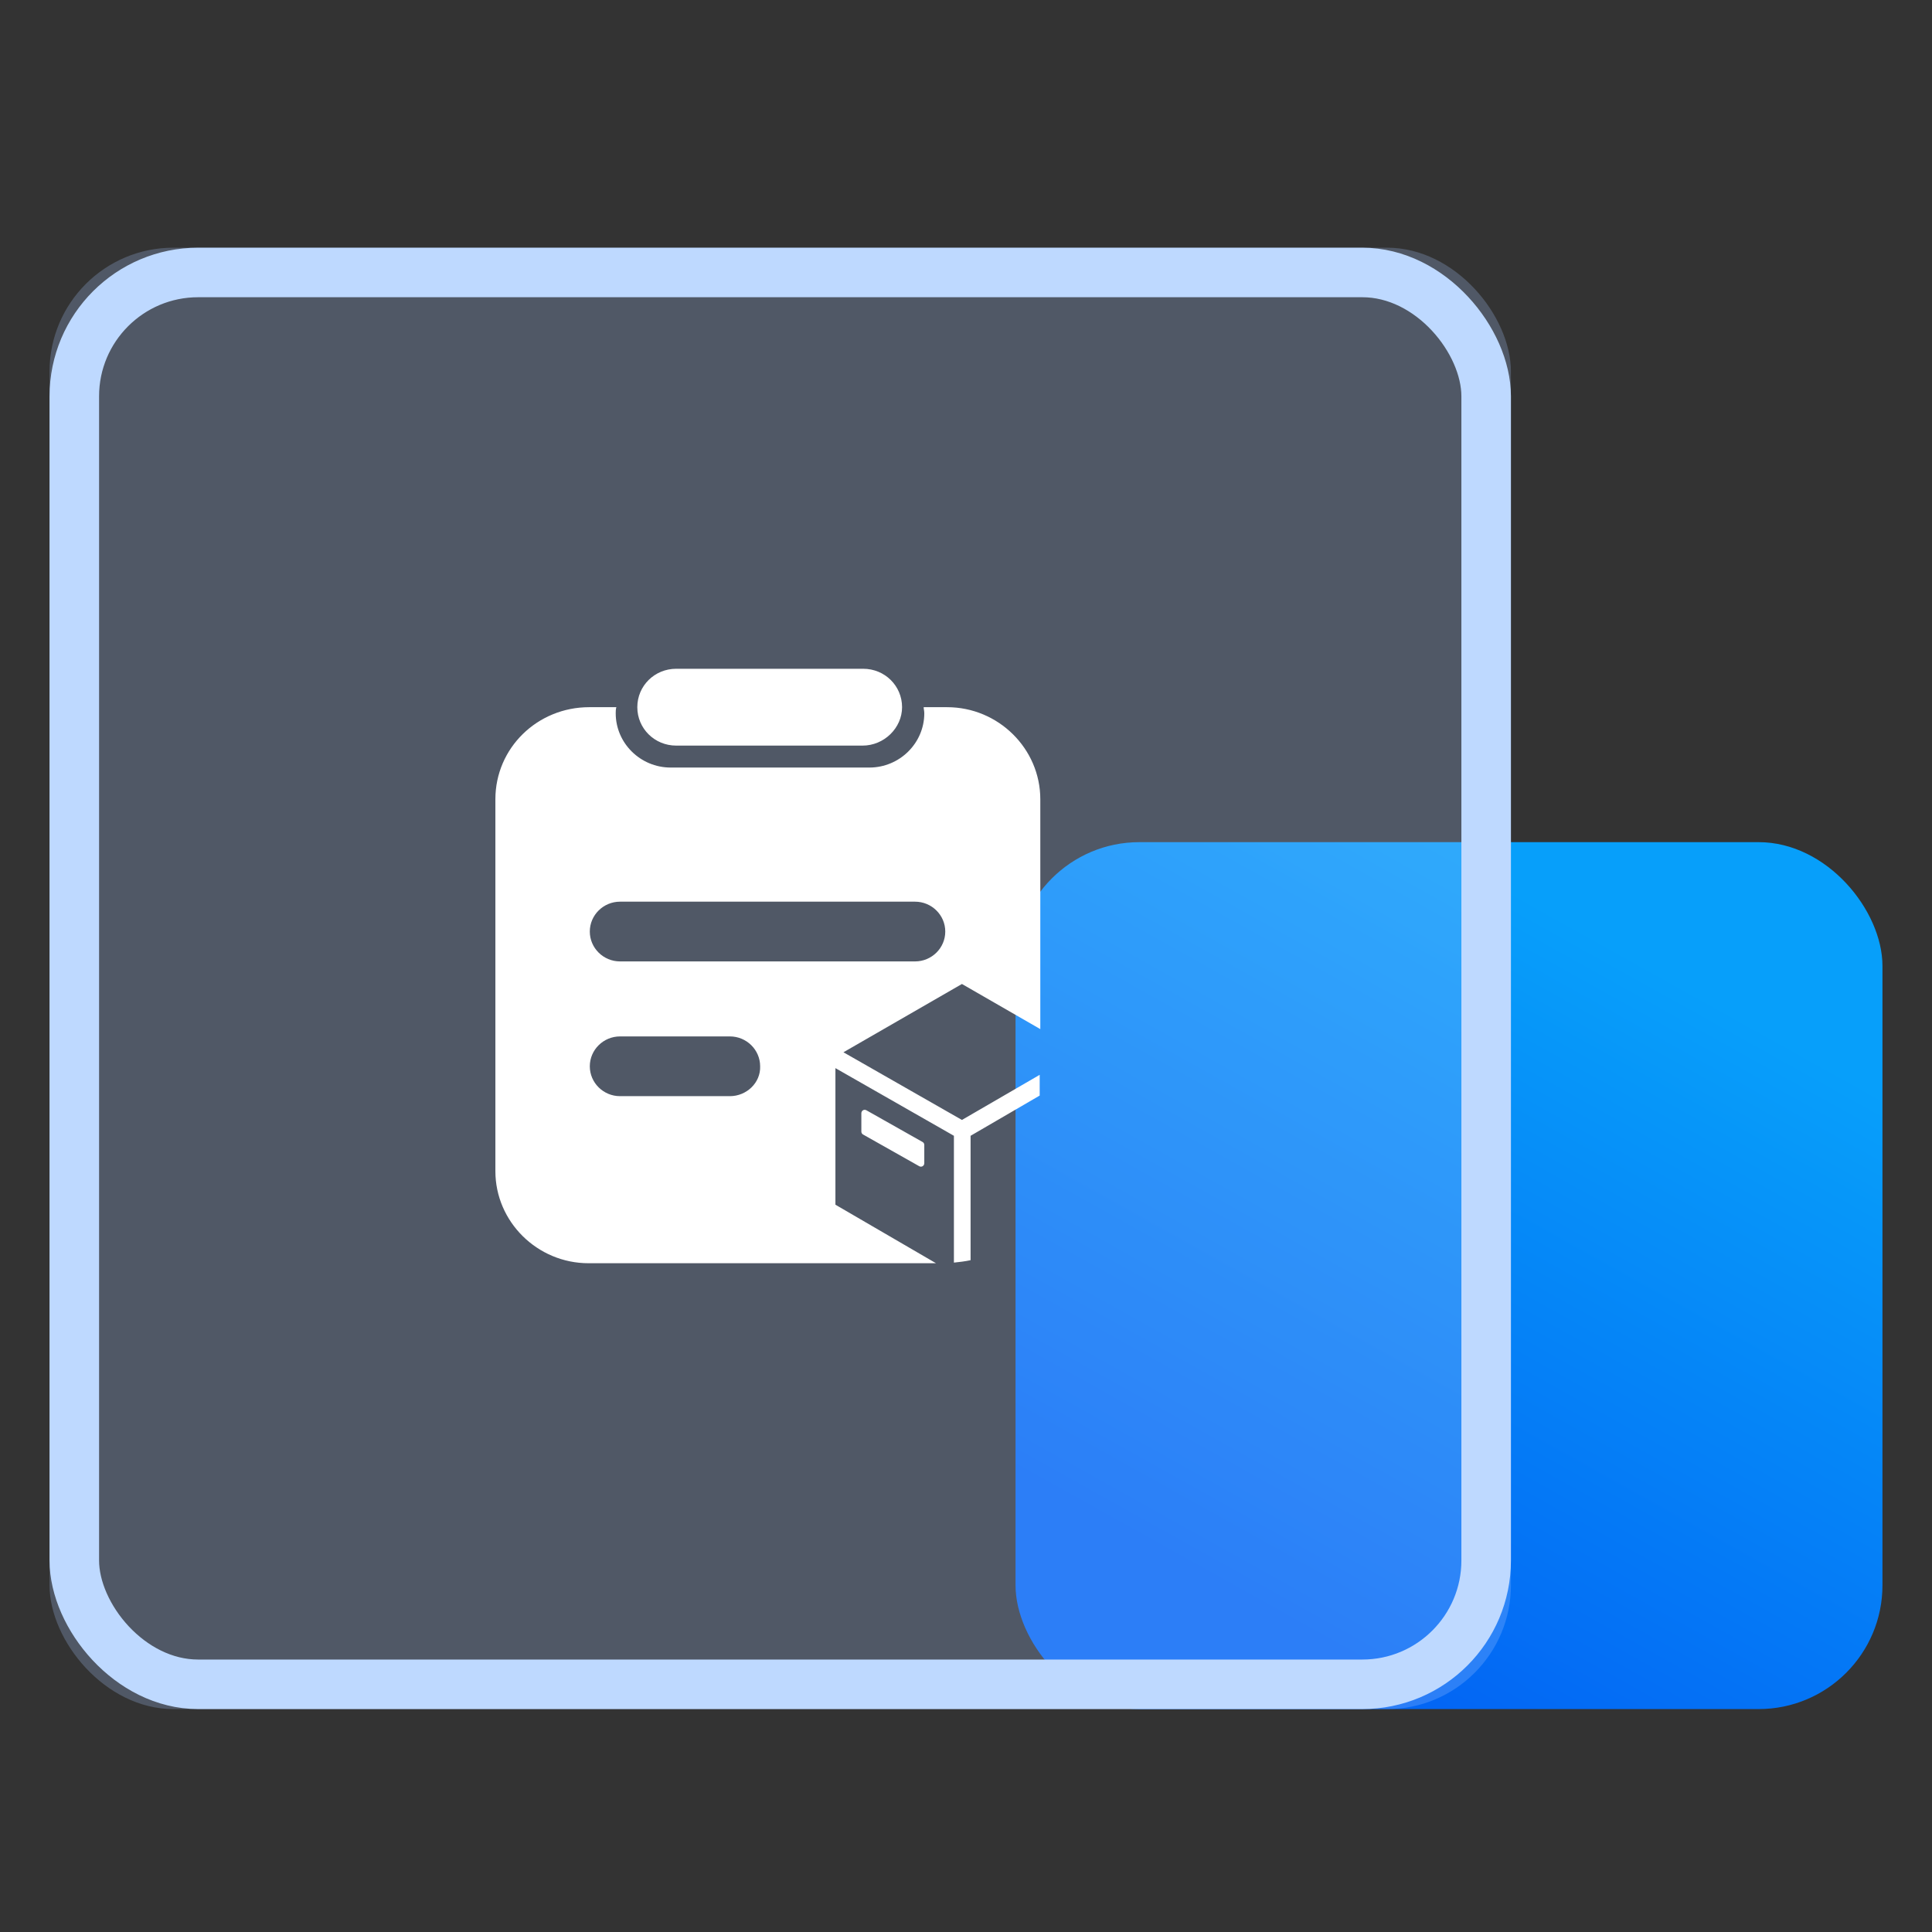
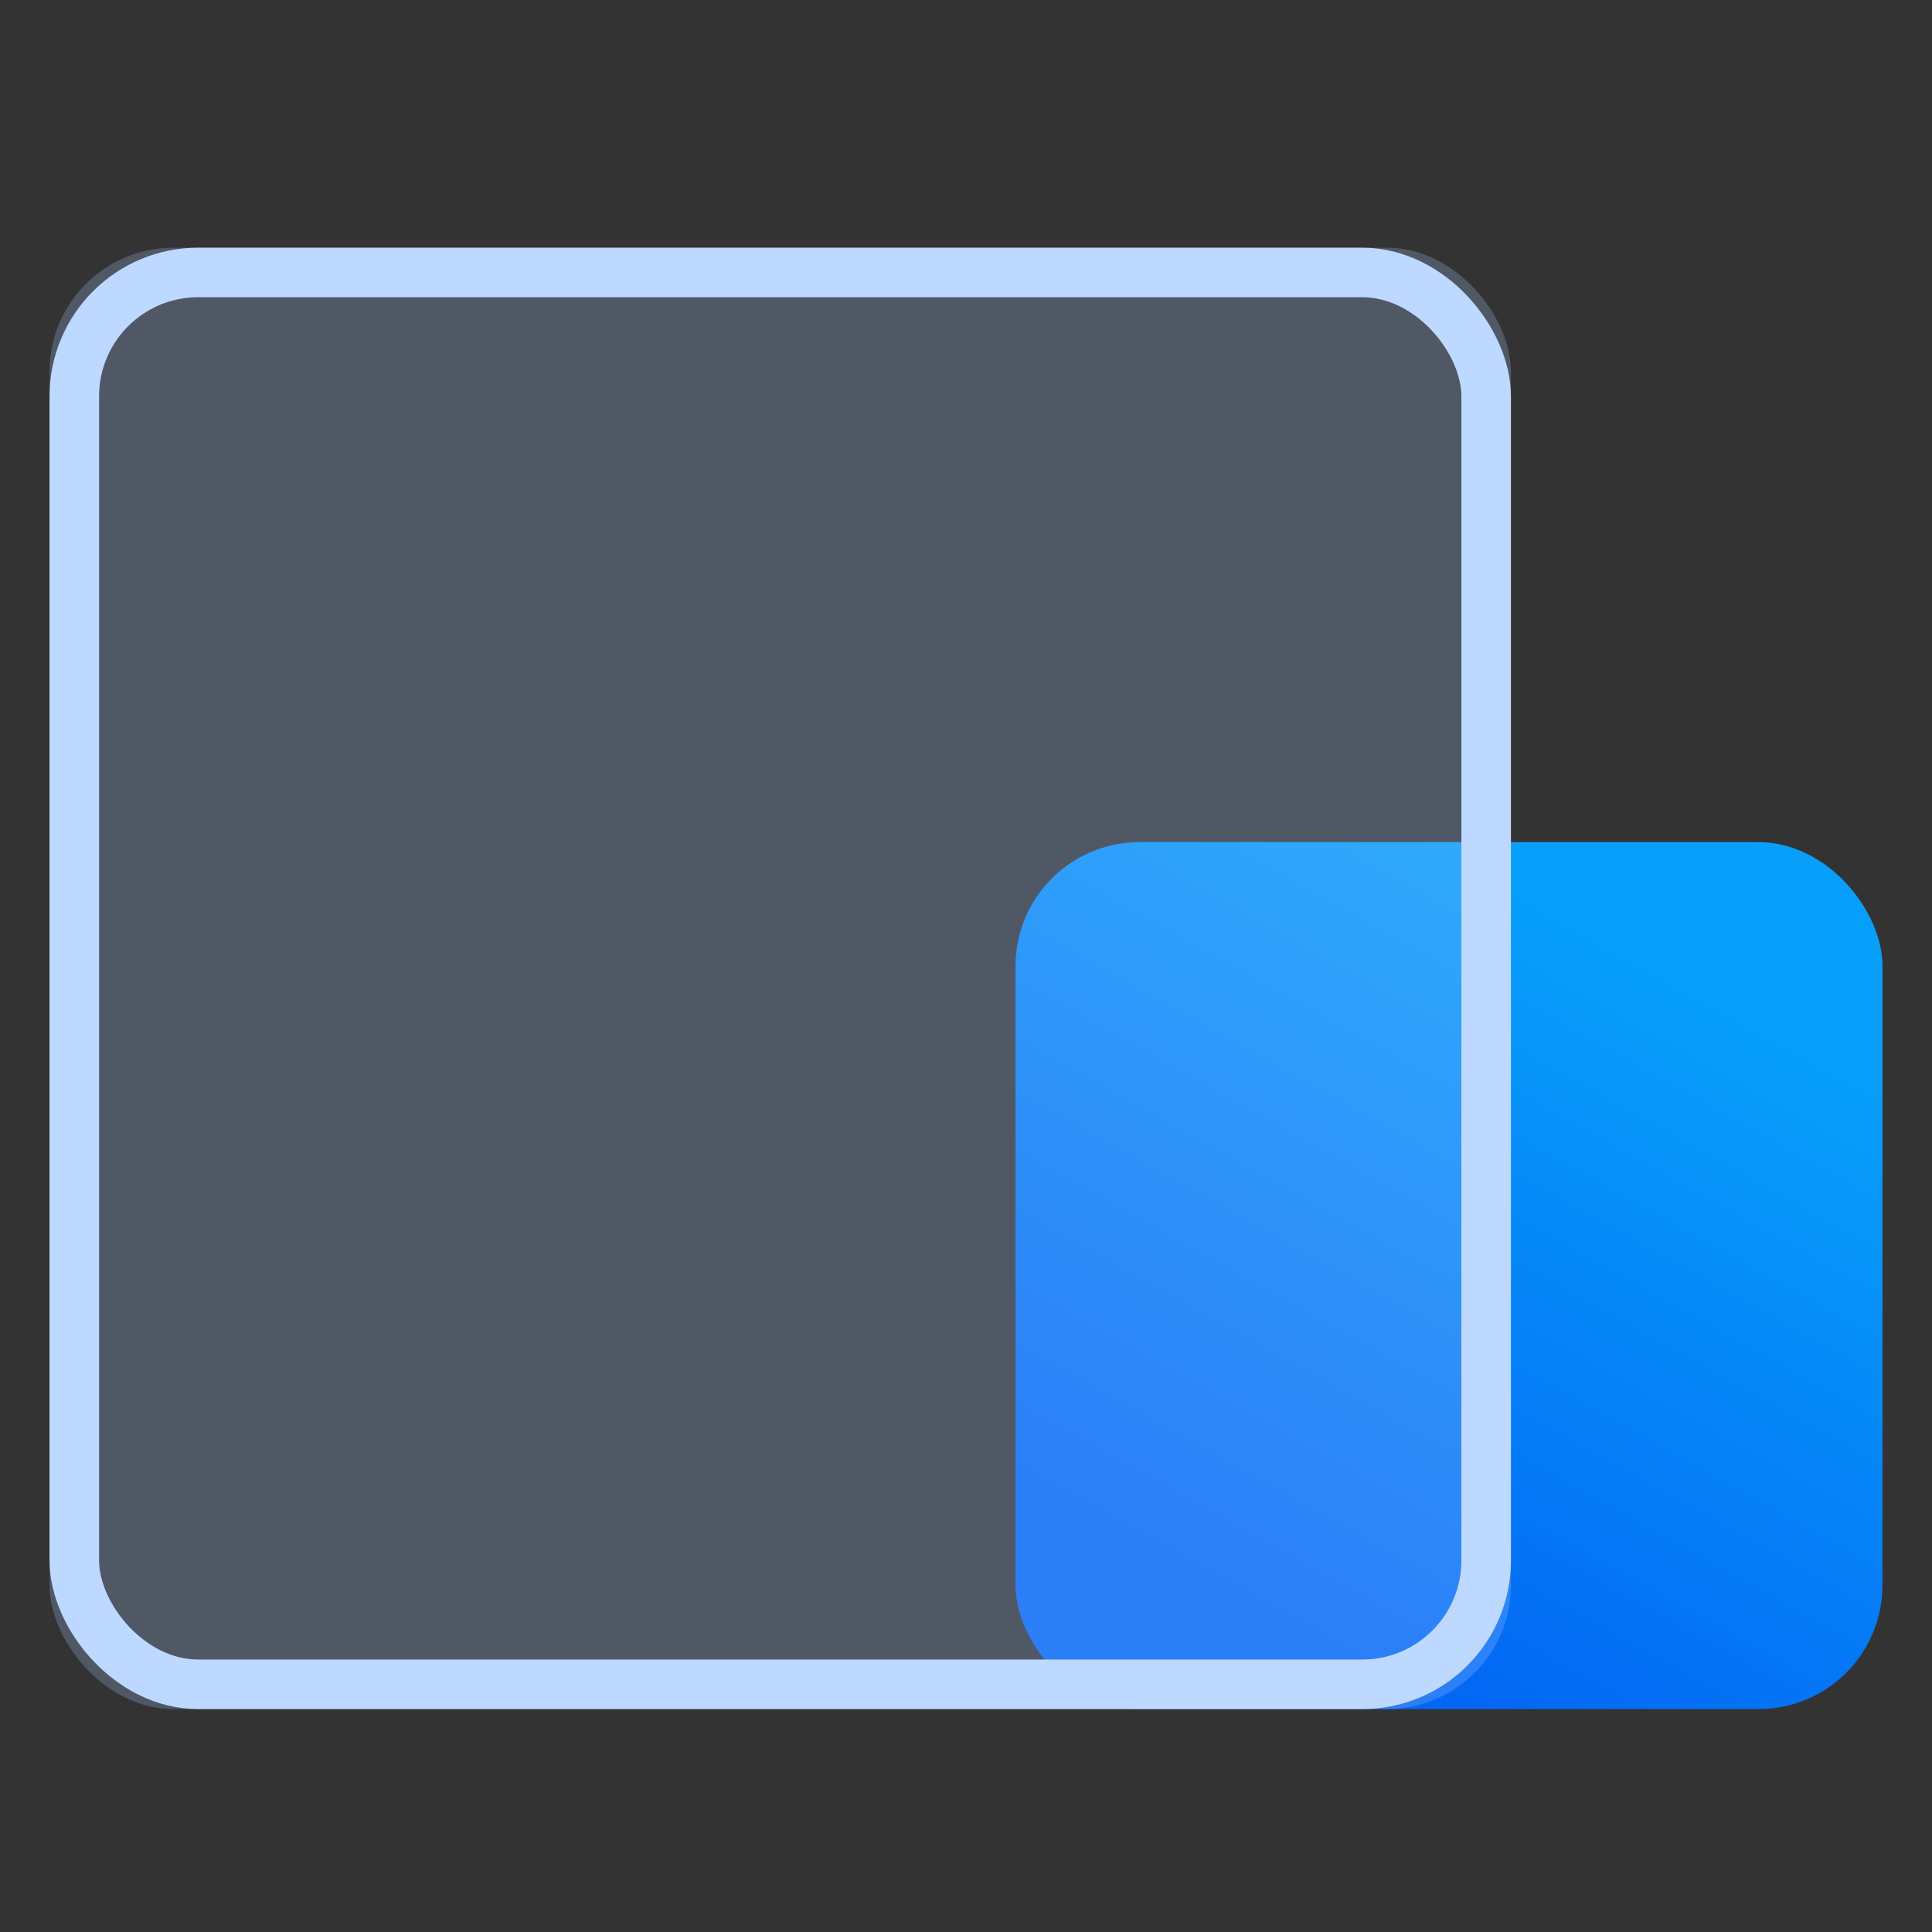
<svg xmlns="http://www.w3.org/2000/svg" xmlns:xlink="http://www.w3.org/1999/xlink" width="78px" height="78px" viewBox="0 0 78 78" version="1.1">
  <rect x="0" y="0" width="78" height="78" fill="#333333" stroke="none" />
  <title>序列化数据传输，无忧传输备份</title>
  <defs>
    <linearGradient x1="91.867%" y1="24.902%" x2="50%" y2="100%" id="linearGradient-1">
      <stop stop-color="#079FFA" offset="0%" />
      <stop stop-color="#0366F4" offset="100%" />
    </linearGradient>
    <rect id="path-2" x="0" y="0" width="59" height="59" rx="5" />
  </defs>
  <g id="页面-1" stroke="none" stroke-width="1" fill="none" fill-rule="evenodd">
    <g id="序列化数据传输，无忧传输备份" transform="translate(2, 10)">
      <g id="编组-9">
        <rect id="矩形" fill="url(#linearGradient-1)" x="39" y="24" width="35" height="35" rx="5" />
        <g id="矩形备份-16">
          <use fill-opacity="0.25" fill="#ABCAFF" fill-rule="evenodd" style="mix-blend-mode: multiply;" xlink:href="#path-2" />
          <rect stroke="#BED9FF" stroke-width="2" stroke-linejoin="square" x="1" y="1" width="57" height="57" rx="5" />
        </g>
      </g>
      <g id="产品工序列表" transform="translate(16, 17)" fill-rule="nonzero">
        <rect id="矩形" fill="#000000" opacity="0" x="0" y="0" width="25" height="25" />
-         <path d="M16.974,17.822 C16.874,17.772 16.775,17.846 16.775,17.945 L16.775,18.683 C16.775,18.732 16.8,18.782 16.849,18.806 L19.117,20.086 C19.216,20.135 19.316,20.062 19.316,19.963 L19.316,19.225 C19.316,19.175 19.291,19.126 19.241,19.102 L16.974,17.822 Z M15.728,21.637 L15.728,16.123 L20.512,18.855 L20.512,23.975 C20.736,23.951 20.96,23.926 21.185,23.877 L21.185,18.855 L23.975,17.231 L23.975,16.394 L20.836,18.215 L16.052,15.483 L20.836,12.726 L24,14.548 L24,5.268 C24,3.225 22.306,1.551 20.238,1.551 L19.291,1.551 C19.291,1.625 19.316,1.698 19.316,1.797 C19.316,3.003 18.319,3.988 17.099,3.988 L9.076,3.988 C7.855,3.988 6.858,3.003 6.858,1.797 C6.858,1.723 6.858,1.649 6.883,1.551 L5.787,1.551 C3.694,1.551 2,3.2 2,5.268 L2,20.283 C2,22.326 3.694,24 5.762,24 L19.789,24 L15.728,21.637 Z M7.033,9.403 L18.942,9.403 C19.615,9.403 20.163,9.945 20.163,10.609 C20.163,11.274 19.615,11.815 18.942,11.815 L7.033,11.815 C6.36,11.815 5.812,11.274 5.812,10.609 C5.812,9.945 6.36,9.403 7.033,9.403 Z M11.468,17.255 L7.033,17.255 C6.36,17.255 5.812,16.714 5.812,16.049 C5.812,15.385 6.36,14.843 7.033,14.843 L11.468,14.843 C12.14,14.843 12.689,15.385 12.689,16.049 C12.713,16.714 12.14,17.255 11.468,17.255 Z M16.824,3.102 L9.3,3.102 C8.428,3.102 7.73,2.412 7.73,1.551 C7.73,0.689 8.428,0 9.3,0 L16.849,0 C17.721,0 18.419,0.689 18.419,1.551 C18.419,2.388 17.696,3.102 16.824,3.102 L16.824,3.102 Z" id="形状" fill="#FFFFFF" />
      </g>
    </g>
  </g>
</svg>